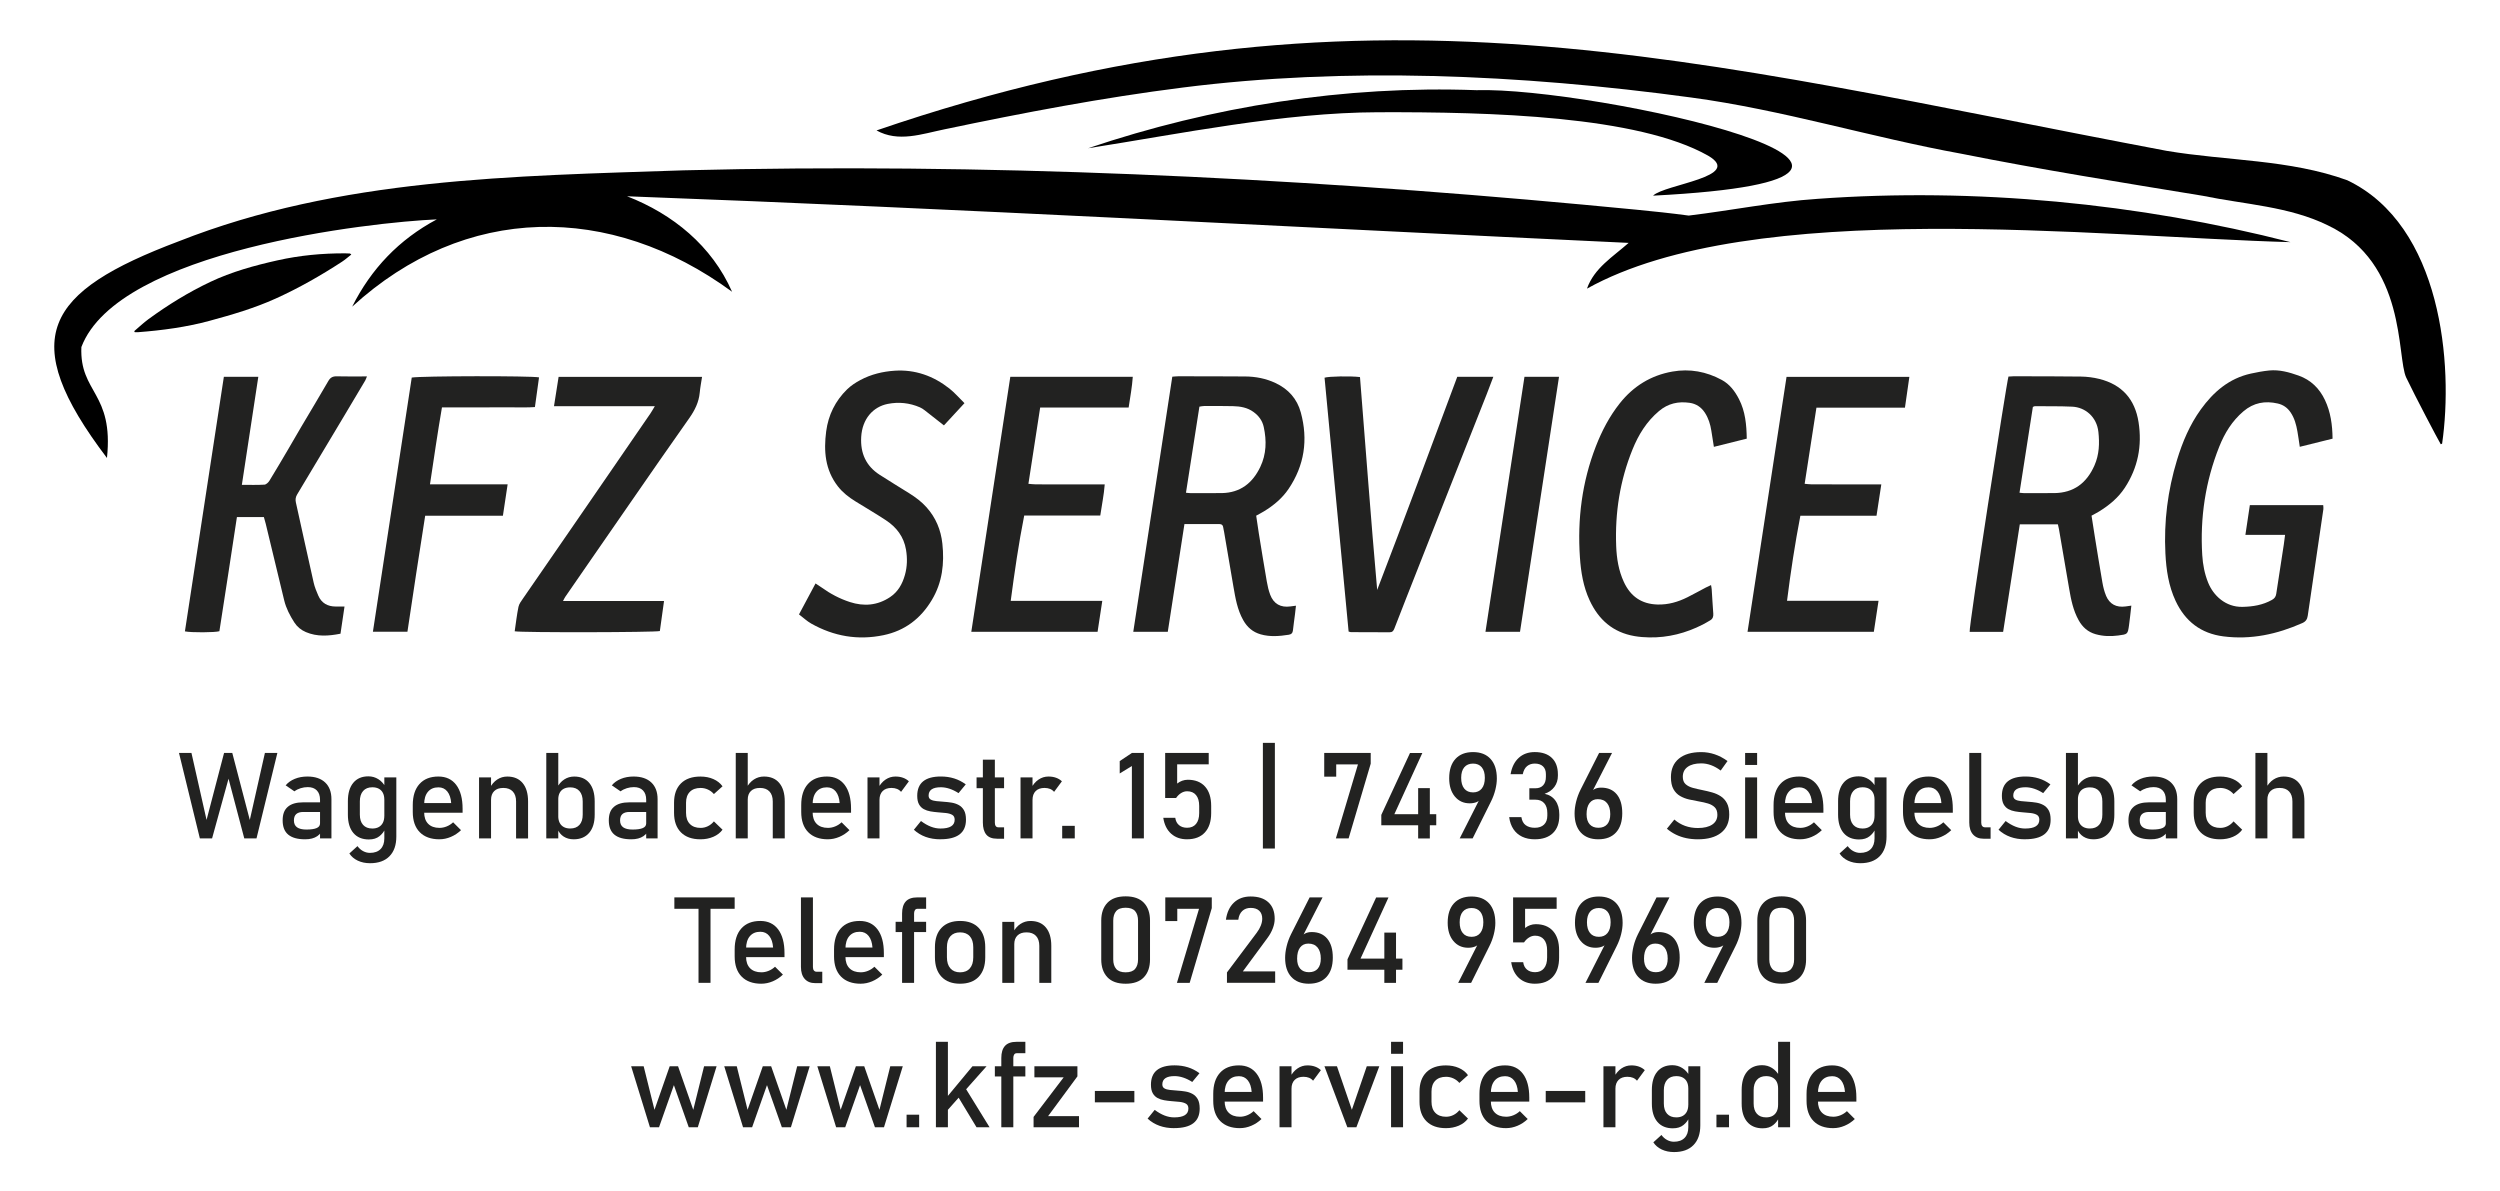
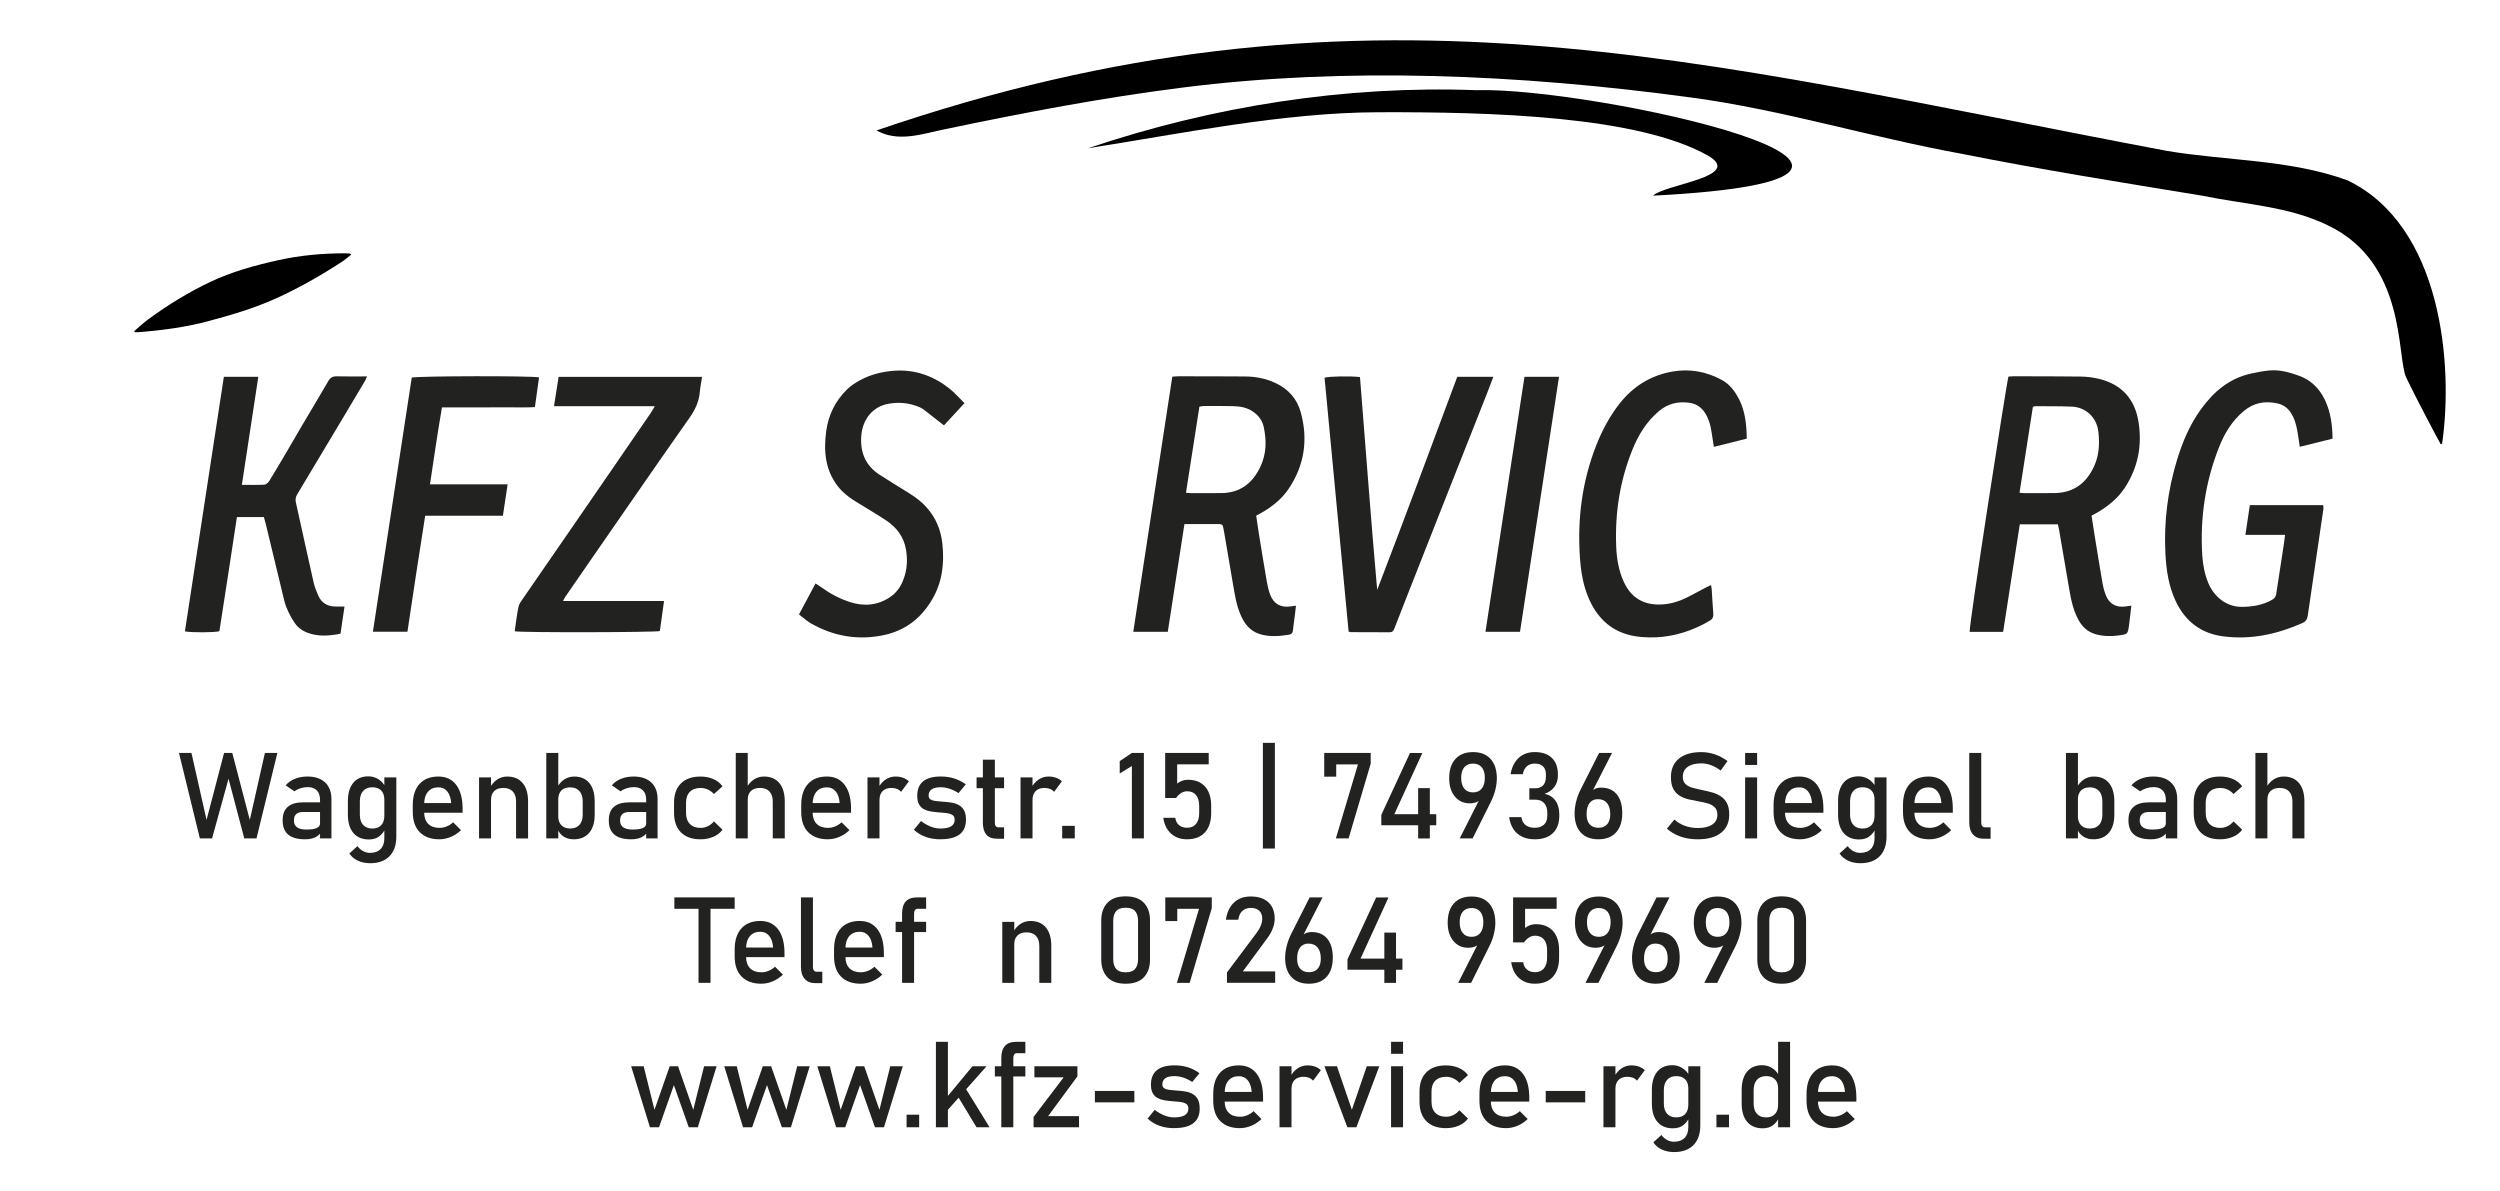
<svg xmlns="http://www.w3.org/2000/svg" id="Ebene_1" data-name="Ebene 1" viewBox="0 0 2078.22 989.89">
  <defs>
    <style>
      .cls-1 {
        fill: #000;
      }

      .cls-1, .cls-2 {
        stroke-width: 0px;
      }

      .cls-2 {
        fill: #222221;
      }
    </style>
  </defs>
  <path class="cls-1" d="M111.58,275.28c3.93-3.33,7.67-6.93,11.82-9.96,16.19-11.83,33.14-22.31,51.34-30.94,17.95-8.5,36.78-13.67,56-17.97,18.45-4.13,37.11-5.86,55.97-5.82,1.39,0,2.79.05,4.17.15.26.02.5.36,1.15.86-2.63,2.05-5.05,4.23-7.74,5.98-17.66,11.51-35.9,21.92-55.17,30.63-17.71,8-36.14,13.39-54.8,18.45-19.6,5.32-39.54,7.96-59.69,9.5-.85.06-1.7,0-2.56,0-.16-.3-.33-.59-.5-.89Z" />
  <path class="cls-2" d="M1750.7,495.11c-1.45-3.44-2.34-7.18-2.99-10.87-2.25-12.85-4.29-25.74-6.39-38.61-.91-5.57-1.75-11.15-2.65-16.97,2.5-1.38,4.47-2.35,6.33-3.5,8.38-5.17,15.9-11.4,21.32-19.66,10.89-16.62,14.51-34.89,11.44-54.53-3-19.16-13.82-31.25-32.57-35.96-4.98-1.25-10.24-1.9-15.38-1.98-18.71-.28-37.42-.19-56.13-.23-1.4,0-2.79.15-4.07.23-1.6,4.92-33.07,208.3-32.25,212.21h27.82c4.65-30.01,9.26-59.76,13.85-89.35h31.67c.33,1.5.67,2.7.88,3.92,2.85,16.57,5.69,33.15,8.52,49.73,1.53,9,3.33,17.89,7.85,26.03,3.24,5.83,7.73,9.81,14.13,11.63,6.15,1.73,12.36,1.94,18.68,1.09,7.96-1.06,8.03-.93,9.1-8.7.72-5.22,1.24-10.47,1.91-16.15-2.05.29-3.42.51-4.79.69-7.71,1.03-13.28-1.84-16.31-9.01ZM1707.62,409.9c-8.34.09-16.68.05-25.01.04-1.06,0-2.13-.19-3.82-.34,3.73-23.97,7.42-47.66,11.11-71.33,1-.39,1.3-.6,1.59-.6,10.36.09,20.75-.09,31.11.39,10.83.5,20.42,8.49,21.77,21.03,1.03,9.5.69,18.81-3.25,27.77-6.43,14.67-17.21,22.87-33.51,23.05Z" />
  <path class="cls-2" d="M1939.04,364.66c-9.23,2.29-18.01,4.47-27.26,6.77-.69-4.54-1.24-8.7-1.97-12.84-.99-5.6-2.43-11.02-5.71-15.84-2.62-3.85-6.15-6.29-10.6-7.31-10.56-2.42-20.07-.76-28.62,6.53-9.4,8.01-15.58,18.12-20.03,29.29-11.53,28.93-16.04,59.05-14.15,90.13.48,7.89,1.94,15.62,4.91,22.96,4.27,10.59,14.39,20.44,28.59,20.13,8.64-.19,16.83-1.51,24.46-5.8,2.14-1.2,3.2-2.66,3.56-5.08,2.03-13.68,4.2-27.34,6.29-41.01.37-2.43.65-4.88,1.05-7.96h-32.99c1.29-8.65,2.49-16.64,3.7-24.73h60.99c.06,1.26.29,2.33.14,3.34-4.32,29.55-8.68,59.1-13,88.65-.42,2.9-1.68,4.8-4.48,6.04-20.95,9.29-42.67,14.03-65.64,11.08-18.67-2.4-31.79-12.51-39.73-29.49-5.83-12.48-7.78-25.76-8.47-39.38-1.35-26.5,1.93-52.4,9.64-77.76,4.55-14.98,10.6-29.29,19.8-42.05,10.49-14.54,23.5-25.78,41.57-29.77,5.03-1.11,10.14-2.07,15.26-2.58,8.47-.83,16.54,1.44,24.42,4.23,10.16,3.6,17.3,10.59,21.9,20.26,4.76,10.01,6.23,20.66,6.36,32.19Z" />
  <path class="cls-2" d="M286.39,504.21c-1.13,7.65-2.2,14.92-3.34,22.58-9.84,1.94-19.39,2.65-28.77-1.34-4.01-1.71-7.29-4.4-9.63-8.06-3.65-5.71-6.79-11.7-8.4-18.35-5.13-21.23-10.23-42.47-15.36-63.7-.44-1.81-1-3.58-1.53-5.5h-22.41c-2.41,15.85-4.8,31.66-7.23,47.45-2.43,15.85-4.9,31.69-7.34,47.44-3.64,1.1-23.52,1.23-28.66.12,10.78-70.44,21.56-140.92,32.37-211.6h28.64c-4.56,29.93-9.06,59.54-13.67,89.79,6.6,0,12.69.22,18.75-.16,1.48-.09,3.29-1.84,4.19-3.29,5.43-8.84,10.67-17.8,15.93-26.74,3.51-5.96,6.92-11.97,10.43-17.92,7.52-12.72,15.17-25.36,22.55-38.15,1.73-3,3.76-4.04,7.15-3.94,8.13.23,16.28.07,24.98.07-.61,1.48-.89,2.49-1.4,3.36-5.93,10-11.89,19.99-17.85,29.98-12.9,21.59-25.78,43.19-38.75,64.73-1.32,2.2-1.61,4.28-1.07,6.72,4.94,22.24,9.77,44.51,14.8,66.73.83,3.65,2.3,7.18,3.79,10.63,2.73,6.33,7.83,9.15,14.61,9.14,2.17,0,4.34,0,7.22,0Z" />
  <path class="cls-2" d="M552,499.63c-1.24,8.93-2.36,16.98-3.47,24.95-3.54,1.15-115.27,1.37-120.67.2,1-6.76,1.76-13.6,3.14-20.32.51-2.49,2.31-4.8,3.81-6.99,13.36-19.44,26.8-38.83,40.19-58.25,11.16-16.18,22.29-32.38,33.43-48.57,10.78-15.67,21.57-31.35,32.32-47.04,1.12-1.64,2.06-3.4,3.59-5.92h-83.82c1.34-8.51,2.57-16.34,3.84-24.41h119.25c-.68,4.48-1.53,8.74-1.92,13.03-.74,8.1-4.16,14.87-8.83,21.46-16.64,23.47-32.94,47.19-49.35,70.83-10.76,15.5-21.48,31.03-32.21,46.55-7.15,10.35-14.31,20.69-21.44,31.05-.59.86-1,1.83-1.85,3.42h84Z" />
  <path class="cls-2" d="M342.29,313.87c7.67-1.39,99.12-1.53,105.8-.16-1.11,7.99-2.22,16.02-3.42,24.68-6.43.49-12.82.18-19.2.24-6.45.05-12.9.01-19.35.01h-18.88c-6.44,0-12.88,0-19.84,0-3.66,21.2-6.69,42.28-9.96,63.98h64.55c-1.36,8.99-2.61,17.31-3.94,26.13h-64.61c-2.55,16.38-5.06,32.31-7.5,48.26-2.44,15.97-4.81,31.96-7.25,48.16h-28.7c10.78-70.55,21.52-140.86,32.29-211.31Z" />
  <g>
-     <path class="cls-1" d="M1904.17,201.3c-160.58-4.4-447.52-37.87-584.94,38.64,6.06-17.18,21.49-26.37,34.64-38.03-277.47-12.98-555.05-28.43-832.6-38.75,38.1,14.8,70.5,41.19,87.29,79.37-101.32-74.25-221.92-73.49-315.8,12.4,15.79-31.48,38.92-55.8,70.36-72.56-54.33,2.31-264.89,25.59-295.47,106.12-1.59,38.41,26.99,37.56,21.27,92.22-75.69-99.79-51.7-138.14,59.7-180.13,133.47-52.67,278.28-54.2,419.65-58.99,249.47-6.29,499.27,5.54,747.68,28.52,29.29,2.9,58.74,5.18,87.88,9.1,35.62-4.31,71.13-11.5,107.07-13.91,130.91-9.52,267.38,3.72,393.27,36.02Z" />
    <path class="cls-1" d="M2028.98,369.31c-2.3-3.81-21.69-40.65-28.72-55.44-8.09-17.02.72-95.24-65.24-126.59-32.07-15.74-69.19-17.34-103.8-24.51-67.03-11-134.14-21.67-200.76-34.97-75.22-13.64-148.66-36.52-224.46-46.72-143.55-19.5-288.03-25.41-422.82-8.3-66.57,8.39-132.48,20.98-198.12,34.74-18.7,3.83-38.27,11.03-56.41.91,402.59-138,680.85-56.94,1072.39,16.96,50,8.44,102.15,7,150.26,24.47,78.61,37.57,88.29,153.66,78.8,218.95-.37.17-.74.33-1.12.5Z" />
    <path class="cls-1" d="M1374.17,162.65c9.56-9.48,75.8-15.68,45.78-33.23-58.43-33.07-180.49-36.43-274.33-36.12-78.95.26-163.56,17.76-241.13,29.94,103.54-34.93,213.42-52.26,322.72-48.28,97.35-2.97,438.76,72.63,146.96,87.69Z" />
    <path class="cls-2" d="M1055.91,494.41c-1.33-3.5-2.18-7.23-2.82-10.93-2.34-13.48-4.52-26.98-6.71-40.48-.78-4.77-1.43-9.56-2.13-14.33,2.42-1.33,4.51-2.4,6.51-3.63,8-4.88,15.16-10.84,20.41-18.61,13.19-19.52,16.35-40.86,10.18-63.52-3.11-11.45-10.41-19.54-21.12-24.54-7.96-3.73-16.43-5.36-25.17-5.42-18.55-.14-37.11-.13-55.67-.15-1.52,0-3.05.21-4.88.34-10.83,70.81-21.61,141.29-32.44,212.08h28.69c4.6-29.79,9.18-59.42,13.85-89.59h28.94c2.08,0,3.17,1.03,3.36,3.12.1,1.09.45,2.16.63,3.24,2.59,15.19,5.14,30.39,7.77,45.57,1.67,9.61,3.22,19.19,8.14,27.92,3.36,5.98,7.98,9.97,14.52,11.84,7.78,2.22,15.57,1.55,23.38.33,2.19-.34,3.23-1.51,3.46-3.73.46-4.37,1.12-8.73,1.67-13.1.29-2.28.52-4.57.83-7.31-1.92.24-3.27.41-4.62.6-8.08,1.11-13.86-2.06-16.8-9.7ZM1015.64,409.88c-8.65.14-17.3.05-25.95.05-1.06,0-2.14-.17-3.81-.32,3.77-24.19,7.45-47.77,11.17-71.56,1.5-.22,2.7-.53,3.9-.53,8.02-.02,16.05-.09,24.06.11,6.01.15,11.83,1.09,16.96,4.8,4.43,3.2,7.42,7.26,8.57,12.55,2.46,11.35,2.23,22.52-2.89,33.21-6.43,13.44-16.65,21.46-32.01,21.71Z" />
-     <path class="cls-2" d="M1583.58,338.9h-73.6c-3.27,21.13-6.48,41.9-9.79,63.28,2.17.17,4.1.46,6.04.46,17.3.04,34.6.03,51.91.03,1.69,0,3.38,0,5.77,0-1.37,8.98-2.64,17.3-3.98,26.05h-63.3c-4.54,23.52-8.06,46.74-11.09,70.71h76.07c-1.36,8.93-2.62,17.23-3.91,25.77h-104.99c10.83-70.8,21.61-141.28,32.42-211.92h102.1c-1.23,8.56-2.4,16.74-3.67,25.61Z" />
-     <path class="cls-2" d="M840.19,499.52h76.12c-1.36,8.96-2.63,17.28-3.91,25.69h-104.97c10.84-70.84,21.62-141.32,32.43-211.99h101.81c-.59,8.55-2.13,16.78-3.45,25.56h-73.54c-3.28,21.26-6.48,42.03-9.77,63.41,2.34.18,4.29.45,6.23.46,17.14.04,34.28.03,51.43.03,1.7,0,3.4,0,5.77,0-.65,8.88-2.45,17.09-3.7,25.87h-63.22c-4.67,23.46-8,46.71-11.23,70.97Z" />
    <path class="cls-2" d="M1211.39,313.25h29.99c-1.94,5.11-3.66,9.79-5.49,14.42-11.9,30.12-23.84,60.23-35.73,90.36-10.45,26.47-20.86,52.95-31.28,79.43-3.28,8.34-6.55,16.68-9.76,25.05-.75,1.95-1.69,3.12-4.04,3.09-10.7-.11-21.39-.07-32.09-.11-.45,0-.9-.23-1.91-.5-6.66-70.26-13.34-140.67-20-211.01,3.45-1.16,21.61-1.49,29.46-.53,4.72,58.84,9.03,117.86,14.29,176.95,22.67-58.98,44.54-118.14,66.56-177.14Z" />
    <path class="cls-2" d="M664.19,510.76c4.78-8.95,9.2-17.21,13.76-25.75,2.06,1.37,3.65,2.34,5.15,3.43,7.19,5.2,15.03,9.31,23.4,12.03,11.59,3.77,22.94,2.9,33.4-4.09,6.65-4.45,10.23-10.93,12.34-18.39,1.96-6.93,2.11-13.97.92-21.04-1.81-10.78-7.93-18.72-16.82-24.55-8.27-5.43-16.82-10.42-25.23-15.63-5.5-3.41-10.55-7.28-14.59-12.48-10.67-13.72-11.86-29.44-9.72-45.76,1.78-13.5,7.58-25.28,17.34-34.82,3.21-3.14,7.15-5.71,11.13-7.83,8.85-4.73,18.55-7.06,28.46-7.72,17.04-1.13,32.24,4.36,45.55,14.85,4.38,3.46,8.07,7.8,12.48,12.12-6,6.5-11.6,12.56-17.08,18.49-5.59-4.4-10.74-8.49-15.94-12.52-1.23-.95-2.56-1.85-3.98-2.47-8.62-3.75-17.66-4.67-26.79-2.87-12.19,2.41-21.22,12.42-22.06,27.56-.74,13.42,3.97,24.01,15.32,31.35,8.18,5.29,16.53,10.31,24.77,15.49,5.2,3.27,10.04,6.87,14.21,11.53,7.75,8.68,11.94,18.8,13.17,30.18,1.78,16.47,0,32.28-8.74,46.88-9.3,15.54-22.43,25.58-40.26,29.28-21.26,4.41-41.27.91-60.06-9.69-3.5-1.97-6.49-4.84-10.1-7.58Z" />
    <path class="cls-2" d="M1452.06,364.64c-9.14,2.28-18.05,4.5-27.33,6.82-.76-4.81-1.44-9.12-2.12-13.44-.84-5.33-2.37-10.36-5.38-14.96-3.06-4.67-7.32-7.44-12.66-8.2-9.4-1.34-17.9.46-25.5,6.88-10.3,8.69-17.01,19.62-21.98,31.88-10.45,25.78-14.64,52.63-13.57,80.35.4,10.27,1.99,20.34,6.37,29.8,5.53,11.97,14.63,18.39,28.02,18.76,8.92.24,17.08-2.15,24.9-6.07,5.06-2.54,10-5.3,15.01-7.94,1.35-.71,2.76-1.32,4.55-2.16.24,1.46.49,2.48.55,3.5.45,6.75.79,13.51,1.32,20.26.19,2.47-.45,4.33-2.61,5.58-2.04,1.17-4.04,2.42-6.13,3.48-13.97,7.11-28.75,10.97-44.48,10.69-4.07-.07-8.19-.39-12.2-1.08-17.89-3.07-29.9-13.56-37.41-29.81-5.25-11.36-7.21-23.44-8.04-35.71-2.16-31.65,1.73-62.53,13.25-92.21,4.96-12.79,11.28-24.91,19.86-35.74,11.32-14.28,25.87-23.29,43.81-26.45,14.42-2.54,28.18,0,41.03,6.97,6.59,3.57,10.91,9.39,14.28,15.93,5.26,10.22,6.28,21.26,6.47,32.88Z" />
    <path class="cls-2" d="M1263.58,525.21h-28.73c10.84-70.83,21.61-141.29,32.42-211.96h28.72c-10.82,70.77-21.6,141.22-32.42,211.96Z" />
    <g>
      <path class="cls-2" d="M171.7,681.62l14.56-55.69h6.84l14.56,55.69,12.55-55.69h10.36l-17.34,71.03h-10.16l-13.09-49.63-13.68,49.63h-10.16l-17.34-71.03h10.36l12.56,55.69Z" />
      <path class="cls-2" d="M253.63,697.7c-6.22,0-10.89-1.29-14-3.86-3.11-2.57-4.67-6.51-4.67-11.82s1.42-8.82,4.27-11.31c2.85-2.49,7.12-3.74,12.82-3.74h14.41l.68,8.01h-15.05c-2.57,0-4.51.58-5.81,1.73-1.3,1.16-1.95,2.92-1.95,5.3,0,2.57.86,4.48,2.59,5.72,1.73,1.24,4.32,1.86,7.77,1.86,3.78,0,6.61-.41,8.5-1.22,1.89-.81,2.83-2.08,2.83-3.81l1.03,7.13c-.88,1.37-1.97,2.49-3.27,3.37-1.3.88-2.79,1.54-4.47,1.98-1.68.44-3.57.66-5.69.66ZM266.04,696.96v-32.14c0-3.32-.89-5.9-2.66-7.74-1.78-1.84-4.29-2.76-7.55-2.76-1.99,0-3.95.3-5.89.9-1.94.6-3.67,1.47-5.2,2.61l-7.28-4.98c1.92-2.31,4.45-4.11,7.6-5.4,3.14-1.29,6.64-1.93,10.48-1.93,6.35,0,11.27,1.65,14.75,4.93,3.48,3.29,5.23,7.93,5.23,13.92v32.58h-9.48Z" />
      <path class="cls-2" d="M306.73,697.84c-5.6,0-9.93-1.8-12.97-5.4-3.05-3.6-4.57-8.67-4.57-15.22v-11.19c0-6.58,1.49-11.67,4.47-15.27,2.98-3.6,7.17-5.4,12.58-5.4,3,0,5.74.78,8.23,2.34,2.49,1.56,4.5,3.76,6.03,6.6l-1.03,10.36c0-2.15-.39-3.99-1.17-5.52-.78-1.53-1.91-2.69-3.4-3.49-1.48-.8-3.28-1.2-5.4-1.2-3.29,0-5.84,1.03-7.65,3.08s-2.71,4.93-2.71,8.65v11.04c0,3.68.9,6.52,2.71,8.52s4.36,3,7.65,3c2.12,0,3.92-.42,5.4-1.25,1.48-.83,2.61-2.03,3.4-3.59.78-1.56,1.17-3.44,1.17-5.62l.68,10.7c-.91,2.28-2.48,4.32-4.71,6.13-2.23,1.81-5.14,2.71-8.72,2.71ZM307.66,717.58c-3.81,0-7.22-.71-10.23-2.12-3.01-1.42-5.35-3.41-7.01-5.98l6.74-6.11c1.3,1.79,2.86,3.18,4.67,4.15s3.7,1.47,5.69,1.47c3.81,0,6.76-1.05,8.84-3.15,2.08-2.1,3.13-5.07,3.13-8.92v-50.66h9.97v49.19c0,7.04-1.9,12.48-5.69,16.34-3.79,3.86-9.16,5.79-16.1,5.79Z" />
      <path class="cls-2" d="M365.35,697.7c-7.07,0-12.54-1.97-16.41-5.91-3.88-3.94-5.81-9.54-5.81-16.81v-5.72c0-7.56,1.86-13.4,5.59-17.54,3.73-4.14,8.98-6.2,15.75-6.2,6.38,0,11.33,2.35,14.83,7.03,3.5,4.69,5.25,11.27,5.25,19.74v3.32h-34.2v-8.01h24.72c-.29-4.1-1.36-7.31-3.2-9.62-1.84-2.31-4.31-3.47-7.4-3.47-3.75,0-6.66,1.24-8.74,3.71-2.08,2.48-3.13,5.98-3.13,10.5v6.45c0,4.2,1.12,7.43,3.35,9.67,2.23,2.25,5.37,3.37,9.4,3.37,2.02,0,4.02-.41,6.01-1.22,1.99-.81,3.76-1.95,5.32-3.42l6.55,6.55c-2.51,2.41-5.33,4.27-8.45,5.59-3.13,1.32-6.27,1.98-9.43,1.98Z" />
      <path class="cls-2" d="M398.23,696.96v-50.71h9.97v50.71h-9.97ZM429.01,696.96v-30.73c0-3.58-.92-6.35-2.76-8.3-1.84-1.95-4.45-2.93-7.84-2.93s-5.77.86-7.55,2.59c-1.78,1.73-2.66,4.15-2.66,7.28l-1.03-9.77c1.56-3.06,3.61-5.42,6.13-7.08,2.52-1.66,5.32-2.49,8.38-2.49,5.5,0,9.76,1.8,12.77,5.4,3.01,3.6,4.52,8.69,4.52,15.27v30.78h-9.97Z" />
      <path class="cls-2" d="M454.12,696.96v-71.03h9.97v71.03h-9.97ZM476.83,697.7c-3.16,0-5.91-.76-8.26-2.27-2.34-1.51-4.07-3.66-5.18-6.42l.68-10.6c0,2.18.39,4.04,1.17,5.57.78,1.53,1.91,2.7,3.4,3.52,1.48.81,3.28,1.22,5.4,1.22,3.29,0,5.84-1,7.65-3,1.81-2,2.71-4.83,2.71-8.48v-10.99c0-3.71-.9-6.6-2.71-8.65-1.81-2.05-4.36-3.08-7.65-3.08-2.12,0-3.92.39-5.4,1.17-1.48.78-2.61,1.92-3.4,3.42-.78,1.5-1.17,3.32-1.17,5.47l-1.03-9.77c1.53-2.96,3.53-5.25,6.01-6.86,2.47-1.61,5.23-2.42,8.26-2.42,5.44,0,9.64,1.8,12.6,5.4,2.96,3.6,4.45,8.69,4.45,15.27v11.04c0,6.48-1.53,11.51-4.59,15.1-3.06,3.58-7.38,5.37-12.95,5.37Z" />
      <path class="cls-2" d="M524.76,697.7c-6.22,0-10.89-1.29-14-3.86-3.11-2.57-4.67-6.51-4.67-11.82s1.42-8.82,4.27-11.31c2.85-2.49,7.12-3.74,12.82-3.74h14.41l.68,8.01h-15.05c-2.57,0-4.51.58-5.81,1.73-1.3,1.16-1.95,2.92-1.95,5.3,0,2.57.86,4.48,2.59,5.72,1.73,1.24,4.32,1.86,7.77,1.86,3.78,0,6.61-.41,8.5-1.22,1.89-.81,2.83-2.08,2.83-3.81l1.03,7.13c-.88,1.37-1.97,2.49-3.27,3.37-1.3.88-2.79,1.54-4.47,1.98-1.68.44-3.57.66-5.69.66ZM537.17,696.96v-32.14c0-3.32-.89-5.9-2.66-7.74-1.78-1.84-4.29-2.76-7.55-2.76-1.99,0-3.95.3-5.89.9-1.94.6-3.67,1.47-5.2,2.61l-7.28-4.98c1.92-2.31,4.45-4.11,7.6-5.4,3.14-1.29,6.64-1.93,10.48-1.93,6.35,0,11.27,1.65,14.75,4.93,3.48,3.29,5.23,7.93,5.23,13.92v32.58h-9.48Z" />
      <path class="cls-2" d="M582.26,697.7c-6.97,0-12.37-1.92-16.19-5.76-3.83-3.84-5.74-9.27-5.74-16.27v-8.35c0-6.94,1.91-12.3,5.74-16.1,3.83-3.79,9.22-5.69,16.19-5.69,3.97,0,7.56.7,10.75,2.1,3.19,1.4,5.73,3.4,7.62,6.01l-7.18,6.45c-1.4-1.63-3.06-2.88-4.98-3.76-1.92-.88-3.94-1.32-6.06-1.32-3.84,0-6.82,1.07-8.94,3.22-2.12,2.15-3.18,5.18-3.18,9.09v8.35c0,4.01,1.06,7.1,3.18,9.28,2.12,2.18,5.1,3.27,8.94,3.27,2.12,0,4.14-.47,6.06-1.42,1.92-.94,3.58-2.28,4.98-4.01l7.18,6.94c-1.89,2.54-4.44,4.5-7.65,5.89-3.21,1.38-6.78,2.08-10.72,2.08Z" />
      <path class="cls-2" d="M611.62,696.96v-71.03h9.97v71.03h-9.97ZM642.39,696.96v-30.73c0-3.58-.92-6.35-2.76-8.3-1.84-1.95-4.45-2.93-7.84-2.93s-5.77.85-7.55,2.54c-1.78,1.69-2.66,4.09-2.66,7.18l-1.03-9.77c1.56-3,3.61-5.32,6.13-6.96,2.52-1.64,5.32-2.47,8.38-2.47,5.5,0,9.76,1.8,12.77,5.4,3.01,3.6,4.52,8.69,4.52,15.27v30.78h-9.97Z" />
      <path class="cls-2" d="M688.27,697.7c-7.07,0-12.54-1.97-16.41-5.91-3.88-3.94-5.81-9.54-5.81-16.81v-5.72c0-7.56,1.86-13.4,5.59-17.54,3.73-4.14,8.98-6.2,15.75-6.2,6.38,0,11.33,2.35,14.83,7.03,3.5,4.69,5.25,11.27,5.25,19.74v3.32h-34.2v-8.01h24.72c-.29-4.1-1.36-7.31-3.2-9.62-1.84-2.31-4.31-3.47-7.4-3.47-3.75,0-6.66,1.24-8.74,3.71-2.08,2.48-3.13,5.98-3.13,10.5v6.45c0,4.2,1.12,7.43,3.35,9.67,2.23,2.25,5.37,3.37,9.4,3.37,2.02,0,4.02-.41,6.01-1.22,1.99-.81,3.76-1.95,5.32-3.42l6.55,6.55c-2.51,2.41-5.33,4.27-8.45,5.59-3.13,1.32-6.27,1.98-9.43,1.98Z" />
      <path class="cls-2" d="M721.14,696.96v-50.71h9.97v50.71h-9.97ZM749.04,658.27c-.88-1.07-1.99-1.89-3.32-2.44-1.34-.55-2.88-.83-4.64-.83-3.16,0-5.61.87-7.35,2.61s-2.61,4.16-2.61,7.25l-1.03-9.77c1.53-3,3.54-5.34,6.03-7.03,2.49-1.69,5.23-2.54,8.23-2.54,2.31,0,4.4.33,6.28,1,1.87.67,3.51,1.65,4.91,2.96l-6.5,8.79Z" />
      <path class="cls-2" d="M781.77,697.7c-4.49,0-8.57-.66-12.24-1.98-3.66-1.32-6.95-3.3-9.84-5.94l5.91-7.28c2.77,2.08,5.5,3.65,8.18,4.69,2.69,1.04,5.35,1.56,7.99,1.56,3.94,0,6.9-.61,8.87-1.83,1.97-1.22,2.96-3.05,2.96-5.5,0-1.89-.66-3.22-1.98-4.01-1.32-.78-3.05-1.29-5.18-1.54-2.13-.24-4.42-.45-6.86-.61-2.05-.16-4.09-.42-6.11-.76-2.02-.34-3.86-.96-5.52-1.86-1.66-.9-2.99-2.22-3.98-3.98-.99-1.76-1.49-4.12-1.49-7.08,0-5.37,1.64-9.4,4.93-12.07,3.29-2.67,8.19-4.01,14.7-4.01,3.97,0,7.67.54,11.09,1.61,3.42,1.07,6.63,2.72,9.62,4.93l-6.01,7.28c-2.54-1.63-5.04-2.85-7.5-3.66-2.46-.81-4.86-1.22-7.21-1.22-3.39,0-5.93.58-7.62,1.73-1.69,1.16-2.54,2.89-2.54,5.2,0,1.53.59,2.63,1.76,3.3s2.72,1.1,4.64,1.29c1.92.2,3.99.37,6.2.54,2.12.13,4.26.37,6.42.71,2.17.34,4.16,1,5.98,1.98,1.82.98,3.29,2.43,4.4,4.35,1.11,1.92,1.66,4.54,1.66,7.87,0,5.44-1.77,9.51-5.3,12.21-3.53,2.7-8.85,4.05-15.95,4.05Z" />
      <path class="cls-2" d="M811.81,655.24v-8.99h22.86v8.99h-22.86ZM828.91,697.21c-4.17,0-7.19-1.16-9.06-3.47-1.87-2.31-2.81-5.63-2.81-9.97v-52.27h9.97v52.37c0,1.21.24,2.15.73,2.83.49.68,1.2,1.03,2.15,1.03h4.79v9.48h-5.76Z" />
      <path class="cls-2" d="M848.35,696.96v-50.71h9.97v50.71h-9.97ZM876.25,658.27c-.88-1.07-1.99-1.89-3.32-2.44-1.34-.55-2.88-.83-4.64-.83-3.16,0-5.61.87-7.35,2.61s-2.61,4.16-2.61,7.25l-1.03-9.77c1.53-3,3.54-5.34,6.03-7.03,2.49-1.69,5.23-2.54,8.23-2.54,2.31,0,4.4.33,6.28,1,1.87.67,3.51,1.65,4.91,2.96l-6.5,8.79Z" />
      <path class="cls-2" d="M882.99,696.96v-10.45h10.45v10.45h-10.45Z" />
      <path class="cls-2" d="M950.89,625.93v71.03h-9.97v-60.19l-10.11,6.2v-10.31l10.11-6.74h9.97Z" />
      <path class="cls-2" d="M986.85,697.7c-5.41,0-9.84-1.56-13.31-4.67-3.47-3.11-5.64-7.5-6.52-13.17v-.05h9.97v.05c.36,2.61,1.4,4.63,3.13,6.08,1.73,1.45,3.97,2.17,6.74,2.17,3.19,0,5.66-1.07,7.4-3.2,1.74-2.13,2.61-5.14,2.61-9.01v-5.96c0-3.88-.87-6.87-2.61-8.99-1.74-2.12-4.21-3.18-7.4-3.18-1.73,0-3.39.49-4.98,1.47s-3,2.34-4.2,4.1h-9.09v-37.42h36.2v9.48h-26.23v15.97c1.24-1.01,2.62-1.79,4.15-2.34,1.53-.55,3.09-.83,4.69-.83,6.19,0,10.97,1.9,14.36,5.69,3.39,3.79,5.08,9.14,5.08,16.05v5.96c0,6.94-1.74,12.3-5.23,16.1-3.49,3.79-8.4,5.69-14.75,5.69Z" />
      <path class="cls-2" d="M1049.82,705.37v-87.84h9.97v87.84h-9.97Z" />
      <path class="cls-2" d="M1139.46,625.93v8.89l-18.37,62.14h-10.6l18.37-61.55h-18.08v10.21h-9.97v-19.69h38.64Z" />
      <path class="cls-2" d="M1148.26,686.07v-8.65l23.84-51.44h10.26l-23.25,50.85h34.83v9.23h-45.68ZM1178.89,697.01v-41.82h9.72v41.82h-9.72Z" />
      <path class="cls-2" d="M1213.43,696.96l17.88-35.27-.05,1.76c-.85,1.53-2.1,2.64-3.76,3.32-1.66.68-3.58,1.03-5.76,1.03-5.11,0-9.23-1.9-12.36-5.69-3.13-3.79-4.69-8.83-4.69-15.12v-.05c0-6.9,1.73-12.25,5.2-16.05,3.47-3.79,8.34-5.69,14.63-5.69s11.15,1.91,14.61,5.74c3.45,3.83,5.18,9.24,5.18,16.24v.05c0,2.9-.42,6.03-1.27,9.4-.85,3.37-2.08,6.67-3.71,9.89l-15.14,30.44h-10.75ZM1224.52,658.71c3.13,0,5.54-1.06,7.25-3.18,1.71-2.12,2.56-5.1,2.56-8.94v-.05c0-3.74-.86-6.64-2.56-8.7-1.71-2.05-4.13-3.08-7.25-3.08s-5.59,1.03-7.3,3.08c-1.71,2.05-2.56,4.97-2.56,8.74v.05c0,3.84.85,6.81,2.56,8.92s4.14,3.15,7.3,3.15Z" />
      <path class="cls-2" d="M1275.86,697.7c-4.01,0-7.52-.73-10.53-2.17-3.01-1.45-5.43-3.54-7.25-6.28-1.82-2.74-3-6.06-3.52-9.97h10.16c.46,3.06,1.66,5.3,3.62,6.72s4.46,2.12,7.52,2.12c3.29,0,5.85-.88,7.67-2.64,1.82-1.76,2.74-4.23,2.74-7.43v-2.15c0-3.55-.86-6.29-2.59-8.23-1.73-1.94-4.17-2.91-7.33-2.91h-5.03v-9.48h5.03c2.8,0,4.96-.83,6.47-2.49,1.51-1.66,2.27-4.01,2.27-7.04v-2.2c0-2.8-.81-4.97-2.42-6.5-1.61-1.53-3.9-2.3-6.86-2.3-2.51,0-4.63.71-6.38,2.13-1.74,1.42-2.94,3.66-3.59,6.72h-10.11c1.01-5.86,3.26-10.4,6.77-13.6,3.5-3.21,7.94-4.81,13.31-4.81,6.12,0,10.86,1.61,14.22,4.84,3.35,3.22,5.03,7.77,5.03,13.63v1.17c0,3.55-.96,6.64-2.88,9.26-1.92,2.62-4.64,4.55-8.16,5.79,3.88.81,6.88,2.71,9.01,5.69,2.13,2.98,3.2,6.77,3.2,11.36v1.17c0,6.22-1.78,11.04-5.32,14.46-3.55,3.42-8.57,5.13-15.05,5.13Z" />
      <path class="cls-2" d="M1328.72,697.7c-6.29,0-11.16-1.87-14.61-5.62-3.45-3.74-5.18-9.02-5.18-15.83v-.05c0-3.06.42-6.31,1.27-9.75.85-3.44,2.07-6.75,3.66-9.94l15.44-30.58h10.75l-18.12,35.42.05-1.76c1.69-3.22,4.71-4.84,9.04-4.84,5.57,0,9.88,1.85,12.95,5.54,3.06,3.7,4.59,8.92,4.59,15.66v.05c0,6.87-1.73,12.21-5.18,16-3.45,3.79-8.34,5.69-14.66,5.69ZM1328.72,688.12c3.19,0,5.63-.98,7.33-2.93,1.69-1.95,2.54-4.74,2.54-8.35v-.05c0-3.97-.9-7.04-2.69-9.21-1.79-2.17-4.35-3.25-7.67-3.25-2.96,0-5.26,1.09-6.89,3.27-1.63,2.18-2.44,5.26-2.44,9.23v.05c0,3.61.85,6.39,2.56,8.33,1.71,1.94,4.13,2.91,7.25,2.91Z" />
      <path class="cls-2" d="M1411.42,697.7c-3.45,0-6.7-.33-9.75-.98-3.04-.65-5.89-1.63-8.55-2.93-2.66-1.3-5.14-2.93-7.45-4.89l6.2-7.62c2.7,2.35,5.68,4.1,8.94,5.28,3.26,1.17,6.79,1.76,10.6,1.76,5.15,0,9.14-.96,11.97-2.88,2.83-1.92,4.25-4.61,4.25-8.06v-.05c0-2.7-.72-4.77-2.15-6.2-1.43-1.43-3.31-2.5-5.64-3.2-2.33-.7-4.88-1.28-7.64-1.73-2.67-.46-5.37-.99-8.09-1.61-2.72-.62-5.22-1.59-7.5-2.91-2.28-1.32-4.11-3.22-5.5-5.69-1.38-2.47-2.08-5.78-2.08-9.92v-.05c0-6.61,2.2-11.73,6.59-15.36,4.4-3.63,10.6-5.45,18.61-5.45,3.81,0,7.54.61,11.19,1.83,3.65,1.22,7.2,3.09,10.65,5.59l-5.67,7.91c-2.7-2.02-5.4-3.52-8.08-4.49-2.69-.98-5.38-1.47-8.08-1.47-4.85,0-8.62.97-11.31,2.91-2.69,1.94-4.03,4.68-4.03,8.23v.05c0,2.67.78,4.71,2.34,6.11,1.56,1.4,3.61,2.43,6.13,3.1,2.52.67,5.24,1.29,8.13,1.88,2.61.52,5.21,1.15,7.82,1.88,2.61.73,4.97,1.79,7.11,3.18,2.13,1.38,3.84,3.28,5.13,5.69,1.29,2.41,1.93,5.55,1.93,9.43v.1c0,6.55-2.28,11.61-6.84,15.19-4.56,3.58-10.98,5.37-19.25,5.37Z" />
      <path class="cls-2" d="M1450.7,635.9v-9.97h9.97v9.97h-9.97ZM1450.7,696.96v-50.71h9.97v50.71h-9.97Z" />
      <path class="cls-2" d="M1496.57,697.7c-7.07,0-12.54-1.97-16.41-5.91-3.88-3.94-5.81-9.54-5.81-16.81v-5.72c0-7.56,1.86-13.4,5.59-17.54,3.73-4.14,8.98-6.2,15.75-6.2,6.38,0,11.33,2.35,14.83,7.03,3.5,4.69,5.25,11.27,5.25,19.74v3.32h-34.2v-8.01h24.72c-.29-4.1-1.36-7.31-3.2-9.62-1.84-2.31-4.31-3.47-7.4-3.47-3.75,0-6.66,1.24-8.74,3.71-2.08,2.48-3.13,5.98-3.13,10.5v6.45c0,4.2,1.12,7.43,3.35,9.67,2.23,2.25,5.37,3.37,9.4,3.37,2.02,0,4.02-.41,6.01-1.22,1.99-.81,3.76-1.95,5.33-3.42l6.55,6.55c-2.51,2.41-5.32,4.27-8.45,5.59-3.13,1.32-6.27,1.98-9.43,1.98Z" />
      <path class="cls-2" d="M1545.52,697.84c-5.6,0-9.93-1.8-12.97-5.4-3.04-3.6-4.57-8.67-4.57-15.22v-11.19c0-6.58,1.49-11.67,4.47-15.27,2.98-3.6,7.17-5.4,12.58-5.4,3,0,5.74.78,8.23,2.34,2.49,1.56,4.5,3.76,6.03,6.6l-1.03,10.36c0-2.15-.39-3.99-1.17-5.52-.78-1.53-1.91-2.69-3.4-3.49-1.48-.8-3.28-1.2-5.4-1.2-3.29,0-5.84,1.03-7.64,3.08-1.81,2.05-2.71,4.93-2.71,8.65v11.04c0,3.68.9,6.52,2.71,8.52,1.81,2,4.36,3,7.64,3,2.12,0,3.92-.42,5.4-1.25,1.48-.83,2.61-2.03,3.4-3.59.78-1.56,1.17-3.44,1.17-5.62l.68,10.7c-.91,2.28-2.48,4.32-4.71,6.13s-5.14,2.71-8.72,2.71ZM1546.45,717.58c-3.81,0-7.22-.71-10.23-2.12-3.01-1.42-5.35-3.41-7.01-5.98l6.74-6.11c1.3,1.79,2.86,3.18,4.67,4.15,1.81.98,3.7,1.47,5.69,1.47,3.81,0,6.76-1.05,8.84-3.15,2.08-2.1,3.13-5.07,3.13-8.92v-50.66h9.97v49.19c0,7.04-1.9,12.48-5.69,16.34-3.79,3.86-9.16,5.79-16.1,5.79Z" />
      <path class="cls-2" d="M1604.15,697.7c-7.07,0-12.54-1.97-16.41-5.91-3.88-3.94-5.81-9.54-5.81-16.81v-5.72c0-7.56,1.86-13.4,5.59-17.54,3.73-4.14,8.98-6.2,15.75-6.2,6.38,0,11.33,2.35,14.83,7.03,3.5,4.69,5.25,11.27,5.25,19.74v3.32h-34.2v-8.01h24.72c-.29-4.1-1.36-7.31-3.2-9.62-1.84-2.31-4.31-3.47-7.4-3.47-3.75,0-6.66,1.24-8.74,3.71-2.08,2.48-3.13,5.98-3.13,10.5v6.45c0,4.2,1.12,7.43,3.35,9.67,2.23,2.25,5.37,3.37,9.4,3.37,2.02,0,4.02-.41,6.01-1.22,1.99-.81,3.76-1.95,5.33-3.42l6.55,6.55c-2.51,2.41-5.32,4.27-8.45,5.59-3.13,1.32-6.27,1.98-9.43,1.98Z" />
      <path class="cls-2" d="M1646.99,625.93v57.94c0,1.21.27,2.15.81,2.83.54.68,1.29,1.03,2.27,1.03h4.69v9.48h-5.86c-3.75,0-6.66-1.17-8.74-3.52-2.08-2.35-3.13-5.65-3.13-9.92v-57.84h9.97Z" />
-       <path class="cls-2" d="M1683.43,697.7c-4.49,0-8.57-.66-12.24-1.98-3.66-1.32-6.95-3.3-9.84-5.94l5.91-7.28c2.77,2.08,5.5,3.65,8.18,4.69,2.69,1.04,5.35,1.56,7.99,1.56,3.94,0,6.9-.61,8.87-1.83s2.96-3.05,2.96-5.5c0-1.89-.66-3.22-1.98-4.01-1.32-.78-3.05-1.29-5.18-1.54s-4.42-.45-6.86-.61c-2.05-.16-4.09-.42-6.11-.76-2.02-.34-3.86-.96-5.52-1.86-1.66-.9-2.99-2.22-3.98-3.98-.99-1.76-1.49-4.12-1.49-7.08,0-5.37,1.64-9.4,4.93-12.07,3.29-2.67,8.19-4.01,14.7-4.01,3.97,0,7.67.54,11.09,1.61,3.42,1.07,6.63,2.72,9.62,4.93l-6.01,7.28c-2.54-1.63-5.04-2.85-7.5-3.66-2.46-.81-4.86-1.22-7.21-1.22-3.39,0-5.93.58-7.62,1.73-1.69,1.16-2.54,2.89-2.54,5.2,0,1.53.59,2.63,1.76,3.3,1.17.67,2.72,1.1,4.64,1.29s3.99.37,6.2.54c2.12.13,4.26.37,6.42.71,2.17.34,4.16,1,5.98,1.98,1.82.98,3.29,2.43,4.4,4.35,1.11,1.92,1.66,4.54,1.66,7.87,0,5.44-1.77,9.51-5.3,12.21-3.53,2.7-8.85,4.05-15.95,4.05Z" />
      <path class="cls-2" d="M1717.39,696.96v-71.03h9.97v71.03h-9.97ZM1740.1,697.7c-3.16,0-5.91-.76-8.26-2.27-2.34-1.51-4.07-3.66-5.18-6.42l.68-10.6c0,2.18.39,4.04,1.17,5.57.78,1.53,1.91,2.7,3.39,3.52,1.48.81,3.28,1.22,5.4,1.22,3.29,0,5.84-1,7.65-3s2.71-4.83,2.71-8.48v-10.99c0-3.71-.9-6.6-2.71-8.65s-4.36-3.08-7.65-3.08c-2.12,0-3.92.39-5.4,1.17-1.48.78-2.61,1.92-3.39,3.42-.78,1.5-1.17,3.32-1.17,5.47l-1.03-9.77c1.53-2.96,3.53-5.25,6.01-6.86,2.48-1.61,5.23-2.42,8.26-2.42,5.44,0,9.64,1.8,12.6,5.4,2.96,3.6,4.45,8.69,4.45,15.27v11.04c0,6.48-1.53,11.51-4.59,15.1-3.06,3.58-7.38,5.37-12.95,5.37Z" />
      <path class="cls-2" d="M1788.03,697.7c-6.22,0-10.89-1.29-14-3.86-3.11-2.57-4.67-6.51-4.67-11.82s1.42-8.82,4.27-11.31c2.85-2.49,7.12-3.74,12.82-3.74h14.41l.68,8.01h-15.05c-2.57,0-4.51.58-5.81,1.73-1.3,1.16-1.95,2.92-1.95,5.3,0,2.57.86,4.48,2.59,5.72,1.73,1.24,4.31,1.86,7.77,1.86,3.78,0,6.61-.41,8.5-1.22,1.89-.81,2.83-2.08,2.83-3.81l1.03,7.13c-.88,1.37-1.97,2.49-3.27,3.37s-2.79,1.54-4.47,1.98c-1.68.44-3.57.66-5.69.66ZM1800.43,696.96v-32.14c0-3.32-.89-5.9-2.66-7.74-1.78-1.84-4.29-2.76-7.55-2.76-1.99,0-3.95.3-5.89.9-1.94.6-3.67,1.47-5.2,2.61l-7.28-4.98c1.92-2.31,4.45-4.11,7.6-5.4,3.14-1.29,6.64-1.93,10.48-1.93,6.35,0,11.27,1.65,14.75,4.93,3.49,3.29,5.23,7.93,5.23,13.92v32.58h-9.48Z" />
      <path class="cls-2" d="M1845.53,697.7c-6.97,0-12.37-1.92-16.19-5.76-3.83-3.84-5.74-9.27-5.74-16.27v-8.35c0-6.94,1.91-12.3,5.74-16.1,3.83-3.79,9.22-5.69,16.19-5.69,3.97,0,7.56.7,10.75,2.1,3.19,1.4,5.73,3.4,7.62,6.01l-7.18,6.45c-1.4-1.63-3.06-2.88-4.98-3.76s-3.94-1.32-6.06-1.32c-3.84,0-6.82,1.07-8.94,3.22-2.12,2.15-3.18,5.18-3.18,9.09v8.35c0,4.01,1.06,7.1,3.18,9.28,2.12,2.18,5.1,3.27,8.94,3.27,2.12,0,4.14-.47,6.06-1.42,1.92-.94,3.58-2.28,4.98-4.01l7.18,6.94c-1.89,2.54-4.44,4.5-7.64,5.89-3.21,1.38-6.78,2.08-10.72,2.08Z" />
      <path class="cls-2" d="M1874.89,696.96v-71.03h9.97v71.03h-9.97ZM1905.66,696.96v-30.73c0-3.58-.92-6.35-2.76-8.3s-4.45-2.93-7.84-2.93-5.77.85-7.55,2.54c-1.78,1.69-2.66,4.09-2.66,7.18l-1.03-9.77c1.56-3,3.61-5.32,6.13-6.96,2.52-1.64,5.32-2.47,8.38-2.47,5.5,0,9.76,1.8,12.77,5.4s4.52,8.69,4.52,15.27v30.78h-9.97Z" />
      <path class="cls-2" d="M560.59,755.47v-9.48h50.12v9.48h-50.12ZM580.67,817.02v-65.22h9.97v65.22h-9.97Z" />
      <path class="cls-2" d="M632.94,817.76c-7.07,0-12.54-1.97-16.41-5.91-3.88-3.94-5.81-9.54-5.81-16.81v-5.72c0-7.56,1.86-13.4,5.59-17.54,3.73-4.14,8.98-6.2,15.75-6.2,6.38,0,11.33,2.35,14.83,7.03,3.5,4.69,5.25,11.27,5.25,19.74v3.32h-34.2v-8.01h24.72c-.29-4.1-1.36-7.31-3.2-9.62-1.84-2.31-4.31-3.47-7.4-3.47-3.75,0-6.66,1.24-8.74,3.71-2.08,2.48-3.13,5.98-3.13,10.5v6.45c0,4.2,1.12,7.43,3.35,9.67,2.23,2.25,5.37,3.37,9.4,3.37,2.02,0,4.02-.41,6.01-1.22,1.99-.81,3.76-1.95,5.32-3.42l6.55,6.55c-2.51,2.41-5.33,4.27-8.45,5.59-3.13,1.32-6.27,1.98-9.43,1.98Z" />
      <path class="cls-2" d="M675.78,745.99v57.94c0,1.21.27,2.15.81,2.83.54.68,1.29,1.03,2.27,1.03h4.69v9.48h-5.86c-3.75,0-6.66-1.17-8.74-3.52-2.08-2.35-3.13-5.65-3.13-9.92v-57.84h9.97Z" />
      <path class="cls-2" d="M715.55,817.76c-7.07,0-12.54-1.97-16.41-5.91-3.88-3.94-5.81-9.54-5.81-16.81v-5.72c0-7.56,1.86-13.4,5.59-17.54,3.73-4.14,8.98-6.2,15.75-6.2,6.38,0,11.33,2.35,14.83,7.03,3.5,4.69,5.25,11.27,5.25,19.74v3.32h-34.2v-8.01h24.72c-.29-4.1-1.36-7.31-3.2-9.62-1.84-2.31-4.31-3.47-7.4-3.47-3.75,0-6.66,1.24-8.74,3.71-2.08,2.48-3.13,5.98-3.13,10.5v6.45c0,4.2,1.12,7.43,3.35,9.67,2.23,2.25,5.37,3.37,9.4,3.37,2.02,0,4.02-.41,6.01-1.22,1.99-.81,3.76-1.95,5.32-3.42l6.55,6.55c-2.51,2.41-5.33,4.27-8.45,5.59-3.13,1.32-6.27,1.98-9.43,1.98Z" />
      <path class="cls-2" d="M744.52,774.81v-8.5h25.35v8.5h-25.35ZM749.89,817.02v-57.6c0-4.46,1.03-7.82,3.08-10.06,2.05-2.25,5.24-3.37,9.58-3.37h7.33v9.48h-7.13c-1.01,0-1.74.38-2.2,1.15-.46.77-.68,1.67-.68,2.71v57.69h-9.97Z" />
-       <path class="cls-2" d="M798.11,817.76c-6.64,0-11.79-1.93-15.44-5.79-3.65-3.86-5.47-9.29-5.47-16.29v-8.26c0-6.94,1.82-12.31,5.47-16.12,3.65-3.81,8.79-5.72,15.44-5.72s11.79,1.91,15.44,5.72c3.65,3.81,5.47,9.18,5.47,16.12v8.4c0,6.97-1.82,12.37-5.47,16.19-3.65,3.83-8.79,5.74-15.44,5.74ZM798.11,808.28c3.48,0,6.18-1.09,8.09-3.27,1.91-2.18,2.86-5.24,2.86-9.18v-8.4c0-3.94-.95-6.99-2.86-9.14s-4.6-3.22-8.09-3.22-6.14,1.07-8.06,3.22c-1.92,2.15-2.88,5.2-2.88,9.14v8.4c0,3.94.96,7,2.88,9.18,1.92,2.18,4.61,3.27,8.06,3.27Z" />
      <path class="cls-2" d="M833.19,817.02v-50.71h9.97v50.71h-9.97ZM863.96,817.02v-30.73c0-3.58-.92-6.35-2.76-8.3-1.84-1.95-4.45-2.93-7.84-2.93s-5.77.86-7.55,2.59c-1.78,1.73-2.66,4.15-2.66,7.28l-1.03-9.77c1.56-3.06,3.61-5.42,6.13-7.08,2.52-1.66,5.32-2.49,8.38-2.49,5.5,0,9.76,1.8,12.77,5.4,3.01,3.6,4.52,8.69,4.52,15.27v30.78h-9.97Z" />
      <path class="cls-2" d="M935.73,817.76c-6.77,0-11.85-1.82-15.22-5.45-3.37-3.63-5.06-8.54-5.06-14.73v-32.29c0-6.29,1.71-11.22,5.13-14.8,3.42-3.58,8.47-5.37,15.14-5.37s11.76,1.78,15.17,5.35c3.4,3.57,5.1,8.51,5.1,14.83v32.29c0,6.29-1.7,11.22-5.1,14.8-3.4,3.58-8.46,5.37-15.17,5.37ZM935.73,808.28c3.65,0,6.28-.95,7.89-2.86s2.42-4.52,2.42-7.84v-32.29c0-3.35-.81-5.98-2.42-7.87-1.61-1.89-4.24-2.83-7.89-2.83s-6.28.94-7.89,2.83c-1.61,1.89-2.42,4.51-2.42,7.87v32.29c0,3.32.81,5.94,2.42,7.84s4.24,2.86,7.89,2.86Z" />
      <path class="cls-2" d="M1007.34,745.99v8.89l-18.37,62.14h-10.6l18.37-61.55h-18.08v10.21h-9.97v-19.69h38.64Z" />
      <path class="cls-2" d="M1019.95,817.02v-8.65l24.77-33.02c1.43-1.89,2.55-3.84,3.35-5.86.8-2.02,1.2-3.92,1.2-5.72v-.1c0-2.83-.83-5.03-2.49-6.59-1.66-1.56-4.02-2.35-7.08-2.35-2.87,0-5.2.85-7.01,2.56-1.81,1.71-2.91,4.13-3.3,7.25v.05h-10.31v-.05c.88-6.12,3.11-10.87,6.69-14.24,3.58-3.37,8.19-5.06,13.83-5.06,6.38,0,11.32,1.61,14.8,4.84,3.49,3.22,5.23,7.78,5.23,13.68v.05c0,2.51-.52,5.14-1.56,7.89-1.04,2.75-2.49,5.38-4.35,7.89l-20.57,27.94h26.87v9.48h-40.06Z" />
      <path class="cls-2" d="M1088.1,817.76c-6.29,0-11.16-1.87-14.61-5.62-3.45-3.74-5.18-9.02-5.18-15.83v-.05c0-3.06.42-6.31,1.27-9.75.85-3.44,2.07-6.75,3.66-9.94l15.44-30.58h10.75l-18.12,35.42.05-1.76c1.69-3.22,4.71-4.84,9.04-4.84,5.57,0,9.88,1.85,12.95,5.54,3.06,3.7,4.59,8.92,4.59,15.66v.05c0,6.87-1.73,12.21-5.18,16-3.45,3.79-8.34,5.69-14.66,5.69ZM1088.1,808.18c3.19,0,5.63-.98,7.33-2.93,1.69-1.95,2.54-4.74,2.54-8.35v-.05c0-3.97-.9-7.04-2.69-9.21-1.79-2.17-4.35-3.25-7.67-3.25-2.96,0-5.26,1.09-6.89,3.27-1.63,2.18-2.44,5.26-2.44,9.23v.05c0,3.61.85,6.39,2.56,8.33,1.71,1.94,4.13,2.91,7.25,2.91Z" />
      <path class="cls-2" d="M1120.14,806.13v-8.65l23.84-51.44h10.26l-23.25,50.85h34.83v9.23h-45.68ZM1150.78,817.07v-41.82h9.72v41.82h-9.72Z" />
      <path class="cls-2" d="M1212.18,817.02l17.88-35.27-.05,1.76c-.85,1.53-2.1,2.64-3.76,3.32-1.66.68-3.58,1.03-5.76,1.03-5.11,0-9.23-1.9-12.36-5.69-3.13-3.79-4.69-8.83-4.69-15.12v-.05c0-6.9,1.73-12.25,5.2-16.05,3.47-3.79,8.34-5.69,14.63-5.69s11.15,1.91,14.61,5.74c3.45,3.83,5.18,9.24,5.18,16.24v.05c0,2.9-.42,6.03-1.27,9.4-.85,3.37-2.08,6.67-3.71,9.89l-15.14,30.44h-10.75ZM1223.27,778.77c3.13,0,5.54-1.06,7.25-3.18,1.71-2.12,2.56-5.1,2.56-8.94v-.05c0-3.74-.86-6.64-2.56-8.7-1.71-2.05-4.13-3.08-7.25-3.08s-5.59,1.03-7.3,3.08c-1.71,2.05-2.56,4.97-2.56,8.74v.05c0,3.84.85,6.81,2.56,8.92s4.14,3.15,7.3,3.15Z" />
      <path class="cls-2" d="M1276.08,817.76c-5.41,0-9.84-1.56-13.31-4.67-3.47-3.11-5.64-7.5-6.52-13.17v-.05h9.97v.05c.36,2.61,1.4,4.63,3.13,6.08,1.73,1.45,3.97,2.17,6.74,2.17,3.19,0,5.66-1.07,7.4-3.2,1.74-2.13,2.61-5.14,2.61-9.01v-5.96c0-3.88-.87-6.87-2.61-8.99-1.74-2.12-4.21-3.18-7.4-3.18-1.73,0-3.39.49-4.98,1.47s-3,2.34-4.2,4.1h-9.09v-37.42h36.2v9.48h-26.23v15.97c1.24-1.01,2.62-1.79,4.15-2.34,1.53-.55,3.09-.83,4.69-.83,6.19,0,10.97,1.9,14.36,5.69,3.39,3.79,5.08,9.14,5.08,16.05v5.96c0,6.94-1.74,12.3-5.23,16.1-3.49,3.79-8.4,5.69-14.75,5.69Z" />
      <path class="cls-2" d="M1317.99,817.02l17.88-35.27-.05,1.76c-.85,1.53-2.1,2.64-3.76,3.32-1.66.68-3.58,1.03-5.76,1.03-5.11,0-9.23-1.9-12.36-5.69-3.13-3.79-4.69-8.83-4.69-15.12v-.05c0-6.9,1.73-12.25,5.2-16.05,3.47-3.79,8.34-5.69,14.63-5.69s11.15,1.91,14.61,5.74c3.45,3.83,5.18,9.24,5.18,16.24v.05c0,2.9-.42,6.03-1.27,9.4-.85,3.37-2.08,6.67-3.71,9.89l-15.14,30.44h-10.75ZM1329.08,778.77c3.13,0,5.54-1.06,7.25-3.18,1.71-2.12,2.56-5.1,2.56-8.94v-.05c0-3.74-.86-6.64-2.56-8.7-1.71-2.05-4.13-3.08-7.25-3.08s-5.59,1.03-7.3,3.08c-1.71,2.05-2.56,4.97-2.56,8.74v.05c0,3.84.85,6.81,2.56,8.92s4.14,3.15,7.3,3.15Z" />
      <path class="cls-2" d="M1376.47,817.76c-6.29,0-11.16-1.87-14.61-5.62-3.45-3.74-5.18-9.02-5.18-15.83v-.05c0-3.06.42-6.31,1.27-9.75.85-3.44,2.07-6.75,3.66-9.94l15.44-30.58h10.75l-18.12,35.42.05-1.76c1.69-3.22,4.71-4.84,9.04-4.84,5.57,0,9.88,1.85,12.95,5.54,3.06,3.7,4.59,8.92,4.59,15.66v.05c0,6.87-1.73,12.21-5.18,16-3.45,3.79-8.34,5.69-14.66,5.69ZM1376.47,808.18c3.19,0,5.63-.98,7.33-2.93,1.69-1.95,2.54-4.74,2.54-8.35v-.05c0-3.97-.9-7.04-2.69-9.21-1.79-2.17-4.35-3.25-7.67-3.25-2.96,0-5.26,1.09-6.89,3.27-1.63,2.18-2.44,5.26-2.44,9.23v.05c0,3.61.85,6.39,2.56,8.33,1.71,1.94,4.13,2.91,7.25,2.91Z" />
      <path class="cls-2" d="M1416.77,817.02l17.88-35.27-.05,1.76c-.85,1.53-2.1,2.64-3.76,3.32-1.66.68-3.58,1.03-5.76,1.03-5.11,0-9.23-1.9-12.36-5.69-3.13-3.79-4.69-8.83-4.69-15.12v-.05c0-6.9,1.73-12.25,5.2-16.05,3.47-3.79,8.34-5.69,14.63-5.69s11.15,1.91,14.61,5.74c3.45,3.83,5.18,9.24,5.18,16.24v.05c0,2.9-.42,6.03-1.27,9.4-.85,3.37-2.08,6.67-3.71,9.89l-15.14,30.44h-10.75ZM1427.86,778.77c3.13,0,5.54-1.06,7.25-3.18,1.71-2.12,2.56-5.1,2.56-8.94v-.05c0-3.74-.86-6.64-2.56-8.7-1.71-2.05-4.13-3.08-7.25-3.08s-5.59,1.03-7.3,3.08c-1.71,2.05-2.56,4.97-2.56,8.74v.05c0,3.84.85,6.81,2.56,8.92s4.14,3.15,7.3,3.15Z" />
      <path class="cls-2" d="M1481.11,817.76c-6.77,0-11.85-1.82-15.22-5.45-3.37-3.63-5.06-8.54-5.06-14.73v-32.29c0-6.29,1.71-11.22,5.13-14.8,3.42-3.58,8.47-5.37,15.14-5.37s11.76,1.78,15.17,5.35c3.4,3.57,5.1,8.51,5.1,14.83v32.29c0,6.29-1.7,11.22-5.1,14.8-3.4,3.58-8.46,5.37-15.17,5.37ZM1481.11,808.28c3.65,0,6.28-.95,7.89-2.86s2.42-4.52,2.42-7.84v-32.29c0-3.35-.81-5.98-2.42-7.87-1.61-1.89-4.24-2.83-7.89-2.83s-6.28.94-7.89,2.83c-1.61,1.89-2.42,4.51-2.42,7.87v32.29c0,3.32.81,5.94,2.42,7.84s4.24,2.86,7.89,2.86Z" />
      <path class="cls-2" d="M540.29,937.08l-15.63-50.71h10.41l8.99,36.2,12.65-36.2h6.94l12.65,36.2,8.99-36.2h10.41l-15.63,50.71h-7.52l-12.36-35.03-12.36,35.03h-7.52Z" />
      <path class="cls-2" d="M617.68,937.08l-15.63-50.71h10.41l8.99,36.2,12.65-36.2h6.94l12.65,36.2,8.99-36.2h10.41l-15.63,50.71h-7.52l-12.36-35.03-12.36,35.03h-7.52Z" />
      <path class="cls-2" d="M695.06,937.08l-15.63-50.71h10.41l8.99,36.2,12.65-36.2h6.94l12.65,36.2,8.99-36.2h10.41l-15.63,50.71h-7.52l-12.36-35.03-12.36,35.03h-7.52Z" />
      <path class="cls-2" d="M753.63,937.08v-10.45h10.45v10.45h-10.45Z" />
      <path class="cls-2" d="M778.01,937.08v-71.03h9.97v71.03h-9.97ZM781.67,929.66l.63-11.82,26.09-31.46h11.72l-38.45,43.28ZM811.77,937.08l-17.68-29.26,6.4-6.64,22.13,35.91h-10.85Z" />
      <path class="cls-2" d="M827.01,894.87v-8.5h25.35v8.5h-25.35ZM832.38,937.08v-57.6c0-4.46,1.03-7.82,3.08-10.06,2.05-2.25,5.24-3.37,9.58-3.37h7.33v9.48h-7.13c-1.01,0-1.74.38-2.2,1.15-.46.77-.68,1.67-.68,2.71v57.69h-9.97Z" />
      <path class="cls-2" d="M895.64,886.37v8.4l-24.38,33.07h25.7v9.23h-37.76v-8.6l25.01-32.88h-24.33v-9.23h35.76Z" />
      <path class="cls-2" d="M910.15,906.89h32.83v9.48h-32.83v-9.48Z" />
      <path class="cls-2" d="M976.06,937.82c-4.49,0-8.57-.66-12.24-1.98-3.66-1.32-6.95-3.3-9.84-5.94l5.91-7.28c2.77,2.08,5.5,3.65,8.18,4.69,2.69,1.04,5.35,1.56,7.99,1.56,3.94,0,6.9-.61,8.87-1.83s2.96-3.05,2.96-5.5c0-1.89-.66-3.22-1.98-4.01-1.32-.78-3.05-1.29-5.18-1.54s-4.42-.45-6.86-.61c-2.05-.16-4.09-.42-6.11-.76-2.02-.34-3.86-.96-5.52-1.86-1.66-.9-2.99-2.22-3.98-3.98-.99-1.76-1.49-4.12-1.49-7.08,0-5.37,1.64-9.4,4.93-12.07,3.29-2.67,8.19-4.01,14.7-4.01,3.97,0,7.67.54,11.09,1.61,3.42,1.07,6.63,2.72,9.62,4.93l-6.01,7.28c-2.54-1.63-5.04-2.85-7.5-3.66-2.46-.81-4.86-1.22-7.21-1.22-3.39,0-5.93.58-7.62,1.73-1.69,1.16-2.54,2.89-2.54,5.2,0,1.53.59,2.63,1.76,3.3,1.17.67,2.72,1.1,4.64,1.29s3.99.37,6.2.54c2.12.13,4.26.37,6.42.71,2.17.34,4.16,1,5.98,1.98,1.82.98,3.29,2.43,4.4,4.35,1.11,1.92,1.66,4.54,1.66,7.87,0,5.44-1.77,9.51-5.3,12.21-3.53,2.7-8.85,4.05-15.95,4.05Z" />
      <path class="cls-2" d="M1030.77,937.82c-7.07,0-12.54-1.97-16.41-5.91-3.88-3.94-5.81-9.54-5.81-16.81v-5.72c0-7.56,1.86-13.4,5.59-17.54,3.73-4.14,8.98-6.2,15.75-6.2,6.38,0,11.33,2.35,14.83,7.03,3.5,4.69,5.25,11.27,5.25,19.74v3.32h-34.2v-8.01h24.72c-.29-4.1-1.36-7.31-3.2-9.62-1.84-2.31-4.31-3.47-7.4-3.47-3.75,0-6.66,1.24-8.74,3.71-2.08,2.48-3.13,5.98-3.13,10.5v6.45c0,4.2,1.12,7.43,3.35,9.67,2.23,2.25,5.37,3.37,9.4,3.37,2.02,0,4.02-.41,6.01-1.22,1.99-.81,3.76-1.95,5.33-3.42l6.55,6.55c-2.51,2.41-5.32,4.27-8.45,5.59-3.13,1.32-6.27,1.98-9.43,1.98Z" />
      <path class="cls-2" d="M1063.65,937.08v-50.71h9.97v50.71h-9.97ZM1091.54,898.39c-.88-1.07-1.99-1.89-3.32-2.44-1.34-.55-2.88-.83-4.64-.83-3.16,0-5.61.87-7.35,2.61-1.74,1.74-2.61,4.16-2.61,7.25l-1.03-9.77c1.53-3,3.54-5.34,6.03-7.03,2.49-1.69,5.24-2.54,8.23-2.54,2.31,0,4.4.33,6.28,1,1.87.67,3.51,1.65,4.91,2.96l-6.5,8.79Z" />
      <path class="cls-2" d="M1123.78,922.57l12.41-36.2h10.41l-19.05,50.71h-7.52l-19.05-50.71h10.41l12.41,36.2Z" />
-       <path class="cls-2" d="M1156.37,876.02v-9.97h9.97v9.97h-9.97ZM1156.37,937.08v-50.71h9.97v50.71h-9.97Z" />
+       <path class="cls-2" d="M1156.37,876.02v-9.97h9.97v9.97h-9.97M1156.37,937.08v-50.71h9.97v50.71h-9.97Z" />
      <path class="cls-2" d="M1201.95,937.82c-6.97,0-12.37-1.92-16.19-5.76-3.83-3.84-5.74-9.27-5.74-16.27v-8.35c0-6.94,1.91-12.3,5.74-16.1,3.83-3.79,9.22-5.69,16.19-5.69,3.97,0,7.56.7,10.75,2.1,3.19,1.4,5.73,3.4,7.62,6.01l-7.18,6.45c-1.4-1.63-3.06-2.88-4.98-3.76s-3.94-1.32-6.06-1.32c-3.84,0-6.82,1.07-8.94,3.22-2.12,2.15-3.18,5.18-3.18,9.09v8.35c0,4.01,1.06,7.1,3.18,9.28,2.12,2.18,5.1,3.27,8.94,3.27,2.12,0,4.14-.47,6.06-1.42,1.92-.94,3.58-2.28,4.98-4.01l7.18,6.94c-1.89,2.54-4.44,4.5-7.64,5.89-3.21,1.38-6.78,2.08-10.72,2.08Z" />
      <path class="cls-2" d="M1252.07,937.82c-7.07,0-12.54-1.97-16.41-5.91-3.88-3.94-5.81-9.54-5.81-16.81v-5.72c0-7.56,1.86-13.4,5.59-17.54,3.73-4.14,8.98-6.2,15.75-6.2,6.38,0,11.33,2.35,14.83,7.03,3.5,4.69,5.25,11.27,5.25,19.74v3.32h-34.2v-8.01h24.72c-.29-4.1-1.36-7.31-3.2-9.62-1.84-2.31-4.31-3.47-7.4-3.47-3.75,0-6.66,1.24-8.74,3.71-2.08,2.48-3.13,5.98-3.13,10.5v6.45c0,4.2,1.12,7.43,3.35,9.67,2.23,2.25,5.37,3.37,9.4,3.37,2.02,0,4.02-.41,6.01-1.22,1.99-.81,3.76-1.95,5.33-3.42l6.55,6.55c-2.51,2.41-5.32,4.27-8.45,5.59-3.13,1.32-6.27,1.98-9.43,1.98Z" />
      <path class="cls-2" d="M1284.95,906.89h32.83v9.48h-32.83v-9.48Z" />
      <path class="cls-2" d="M1332.92,937.08v-50.71h9.97v50.71h-9.97ZM1360.81,898.39c-.88-1.07-1.99-1.89-3.32-2.44-1.34-.55-2.88-.83-4.64-.83-3.16,0-5.61.87-7.35,2.61-1.74,1.74-2.61,4.16-2.61,7.25l-1.03-9.77c1.53-3,3.54-5.34,6.03-7.03,2.49-1.69,5.24-2.54,8.23-2.54,2.31,0,4.4.33,6.28,1,1.87.67,3.51,1.65,4.91,2.96l-6.5,8.79Z" />
      <path class="cls-2" d="M1390.71,937.96c-5.6,0-9.93-1.8-12.97-5.4-3.04-3.6-4.57-8.67-4.57-15.22v-11.19c0-6.58,1.49-11.67,4.47-15.27,2.98-3.6,7.17-5.4,12.58-5.4,3,0,5.74.78,8.23,2.34,2.49,1.56,4.5,3.76,6.03,6.6l-1.03,10.36c0-2.15-.39-3.99-1.17-5.52-.78-1.53-1.91-2.69-3.4-3.49-1.48-.8-3.28-1.2-5.4-1.2-3.29,0-5.84,1.03-7.64,3.08-1.81,2.05-2.71,4.93-2.71,8.65v11.04c0,3.68.9,6.52,2.71,8.52,1.81,2,4.36,3,7.64,3,2.12,0,3.92-.42,5.4-1.25,1.48-.83,2.61-2.03,3.4-3.59.78-1.56,1.17-3.44,1.17-5.62l.68,10.7c-.91,2.28-2.48,4.32-4.71,6.13s-5.14,2.71-8.72,2.71ZM1391.64,957.7c-3.81,0-7.22-.71-10.23-2.12-3.01-1.42-5.35-3.41-7.01-5.98l6.74-6.11c1.3,1.79,2.86,3.18,4.67,4.15,1.81.98,3.7,1.47,5.69,1.47,3.81,0,6.76-1.05,8.84-3.15,2.08-2.1,3.13-5.07,3.13-8.92v-50.66h9.97v49.19c0,7.04-1.9,12.48-5.69,16.34-3.79,3.86-9.16,5.79-16.1,5.79Z" />
      <path class="cls-2" d="M1426.86,937.08v-10.45h10.45v10.45h-10.45Z" />
      <path class="cls-2" d="M1465.36,937.96c-5.6,0-9.93-1.8-12.97-5.4-3.04-3.6-4.57-8.67-4.57-15.22v-11.19c0-6.58,1.49-11.67,4.47-15.27,2.98-3.6,7.17-5.4,12.58-5.4,3,0,5.74.78,8.23,2.34,2.49,1.56,4.5,3.76,6.03,6.6l-1.03,10.36c0-2.15-.39-3.99-1.17-5.52-.78-1.53-1.91-2.69-3.4-3.49-1.48-.8-3.28-1.2-5.4-1.2-3.29,0-5.84,1.03-7.64,3.08-1.81,2.05-2.71,4.93-2.71,8.65v11.04c0,3.68.9,6.52,2.71,8.52,1.81,2,4.36,3,7.64,3,2.12,0,3.92-.42,5.4-1.25,1.48-.83,2.61-2.03,3.4-3.59.78-1.56,1.17-3.44,1.17-5.62l.68,10.7c-.91,2.28-2.48,4.32-4.71,6.13s-5.14,2.71-8.72,2.71ZM1478.11,937.08v-71.03h9.97v71.03h-9.97Z" />
      <path class="cls-2" d="M1523.98,937.82c-7.07,0-12.54-1.97-16.41-5.91-3.88-3.94-5.81-9.54-5.81-16.81v-5.72c0-7.56,1.86-13.4,5.59-17.54,3.73-4.14,8.98-6.2,15.75-6.2,6.38,0,11.33,2.35,14.83,7.03,3.5,4.69,5.25,11.27,5.25,19.74v3.32h-34.2v-8.01h24.72c-.29-4.1-1.36-7.31-3.2-9.62-1.84-2.31-4.31-3.47-7.4-3.47-3.75,0-6.66,1.24-8.74,3.71-2.08,2.48-3.13,5.98-3.13,10.5v6.45c0,4.2,1.12,7.43,3.35,9.67,2.23,2.25,5.37,3.37,9.4,3.37,2.02,0,4.02-.41,6.01-1.22,1.99-.81,3.76-1.95,5.33-3.42l6.55,6.55c-2.51,2.41-5.32,4.27-8.45,5.59-3.13,1.32-6.27,1.98-9.43,1.98Z" />
    </g>
  </g>
</svg>